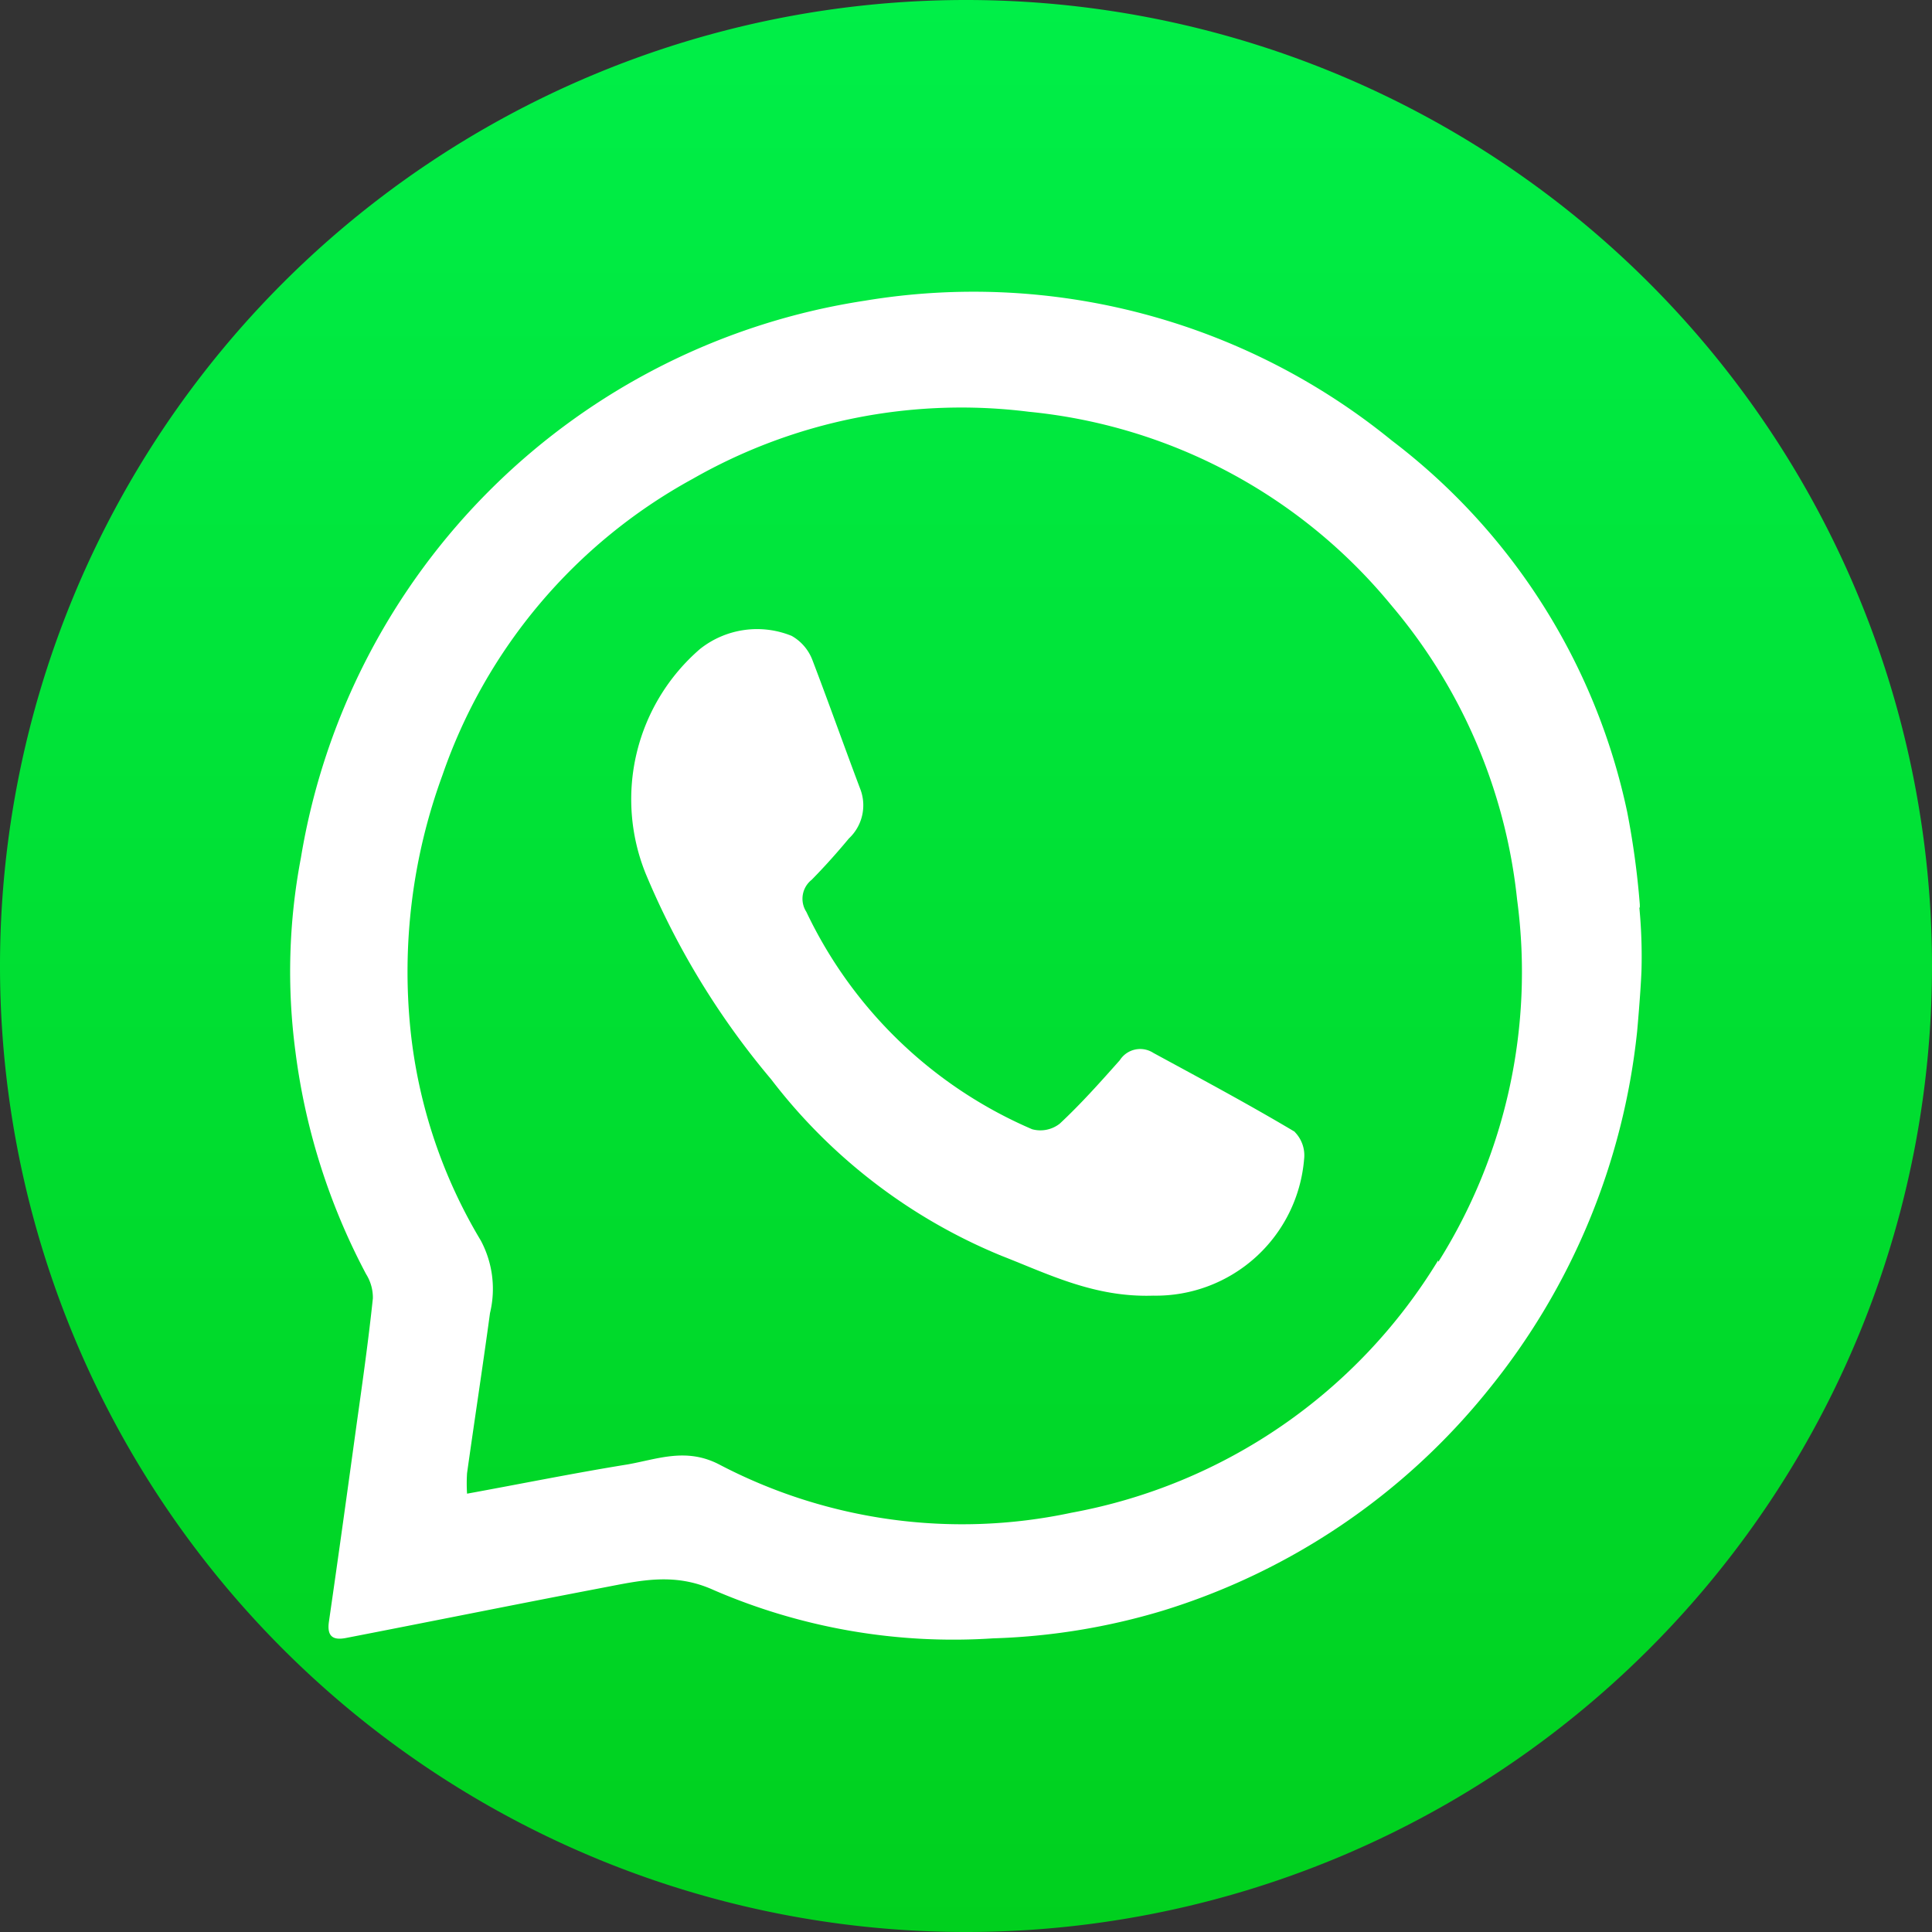
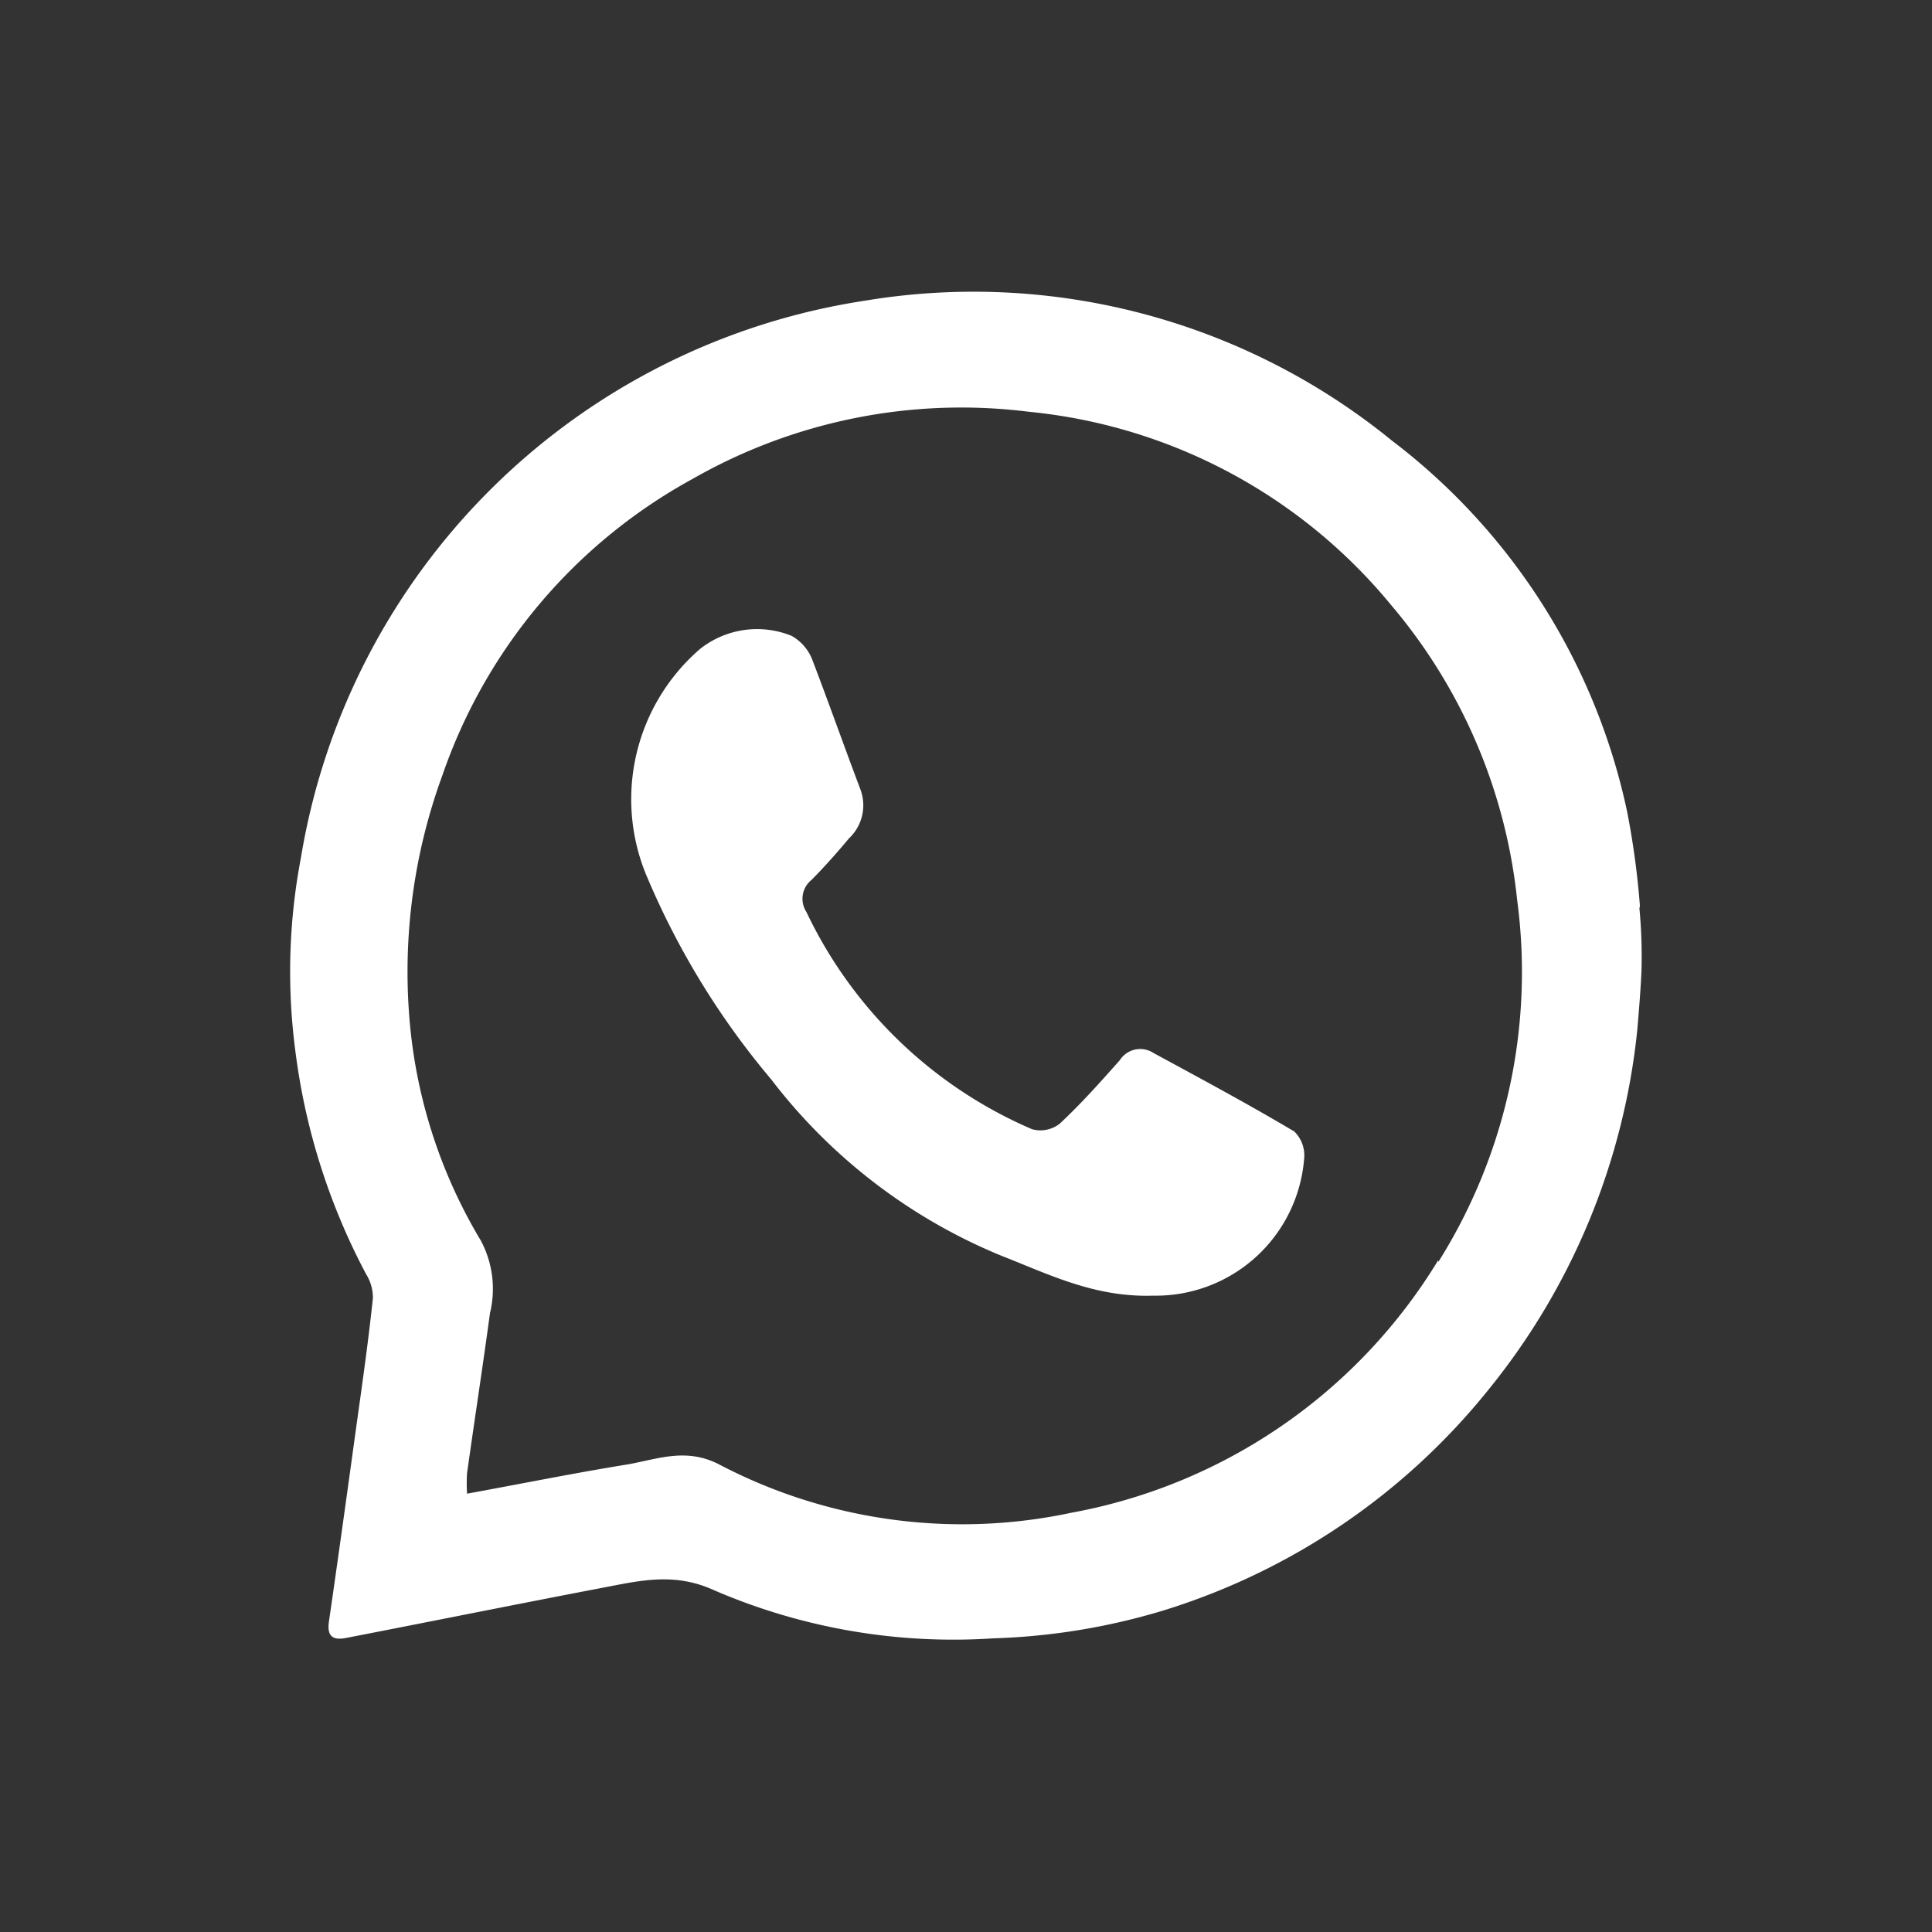
<svg xmlns="http://www.w3.org/2000/svg" id="图层_1" data-name="图层 1" viewBox="0 0 80 80">
  <rect x="0" y="0" width="80" height="80" fill="#333333" stroke="none" />
  <defs>
    <linearGradient id="未命名的渐变" x1="-946.51" y1="1029.01" x2="-946.51" y2="1028.01" gradientTransform="matrix(80, 0, 0, -80, 75761, 82321)" gradientUnits="userSpaceOnUse">
      <stop offset="0" stop-color="#00ef48" />
      <stop offset="1" stop-color="#00d01e" />
    </linearGradient>
    <mask id="mask" x="0" y="0" width="80" height="80" maskUnits="userSpaceOnUse">
      <g id="mask-3">
        <path id="path-2" d="M40,0h0A40,40,0,0,1,80,40h0A40,40,0,0,1,40,80h0A40,40,0,0,1,0,40H0A40,40,0,0,1,40,0Z" style="fill:#fff" />
      </g>
    </mask>
  </defs>
  <title>whatsapp</title>
  <g id="页面-1">
    <g id="页面增加WhatsApp入口-收起">
      <g id="whatsapp">
        <g id="矩形">
-           <path id="path-2-2" data-name="path-2" d="M40,0h0A40,40,0,0,1,80,40h0A40,40,0,0,1,40,80h0A40,40,0,0,1,0,40H0A40,40,0,0,1,40,0Z" style="fill:url(#未命名的渐变)" />
-         </g>
+           </g>
        <g style="mask:url(#mask)">
          <g id="编组">
            <path id="Fill-1" d="M59.55,52.19A22.52,22.52,0,0,1,44.36,62.64a21.67,21.67,0,0,1-14.58-2c-1.37-.71-2.55-.22-3.8,0-2.17.35-4.34.79-6.64,1.21a6.54,6.54,0,0,1,0-.85c.31-2.21.65-4.42.95-6.63a4.25,4.25,0,0,0-.38-3A21.2,21.2,0,0,1,17,42.67,23.65,23.65,0,0,1,18.32,32.1,22.23,22.23,0,0,1,28.68,19.83,22.42,22.42,0,0,1,42.6,17.05a22.21,22.21,0,0,1,15,8,22.46,22.46,0,0,1,5.22,12.2,22.54,22.54,0,0,1-3.26,15M67.9,37.6a1.56,1.56,0,0,0,0-.16,33.86,33.86,0,0,0-.52-3.81,26.1,26.1,0,0,0-9.75-15.39,27.42,27.42,0,0,0-21.81-5.79A27.93,27.93,0,0,0,12.46,35.52a25.14,25.14,0,0,0-.23,8,26.84,26.84,0,0,0,2.93,9.24,1.83,1.83,0,0,1,.28,1c-.18,1.71-.42,3.41-.66,5.12-.38,2.76-.76,5.51-1.16,8.27-.09.62.18.77.68.68,3.56-.69,7.12-1.41,10.68-2.09,1.52-.29,2.94-.64,4.57.1a25,25,0,0,0,11.58,2,27.12,27.12,0,0,0,7-1.14,27.78,27.78,0,0,0,13.5-9.15,28.17,28.17,0,0,0,6.16-14.84s.14-1.53.18-2.51a21.27,21.27,0,0,0-.09-2.64" style="fill:#fff" />
            <path id="Fill-3" d="M53.64,46.88c-1.93-1.15-3.91-2.21-5.88-3.28a1,1,0,0,0-1.39.3c-.8.9-1.61,1.81-2.49,2.63a1.3,1.3,0,0,1-1.14.23,18.36,18.36,0,0,1-9.35-9,1,1,0,0,1,.22-1.33c.54-.55,1.05-1.12,1.54-1.71a1.88,1.88,0,0,0,.49-2c-.68-1.8-1.32-3.61-2-5.39a1.94,1.94,0,0,0-.86-1,3.8,3.8,0,0,0-3.79.54,8.22,8.22,0,0,0-2.26,9.29,32.72,32.72,0,0,0,5.2,8.53A23,23,0,0,0,41.47,52c1.95.76,3.85,1.73,6.28,1.65A6.16,6.16,0,0,0,54,48a1.38,1.38,0,0,0-.4-1.14" style="fill:#fff" />
          </g>
        </g>
      </g>
    </g>
  </g>
</svg>